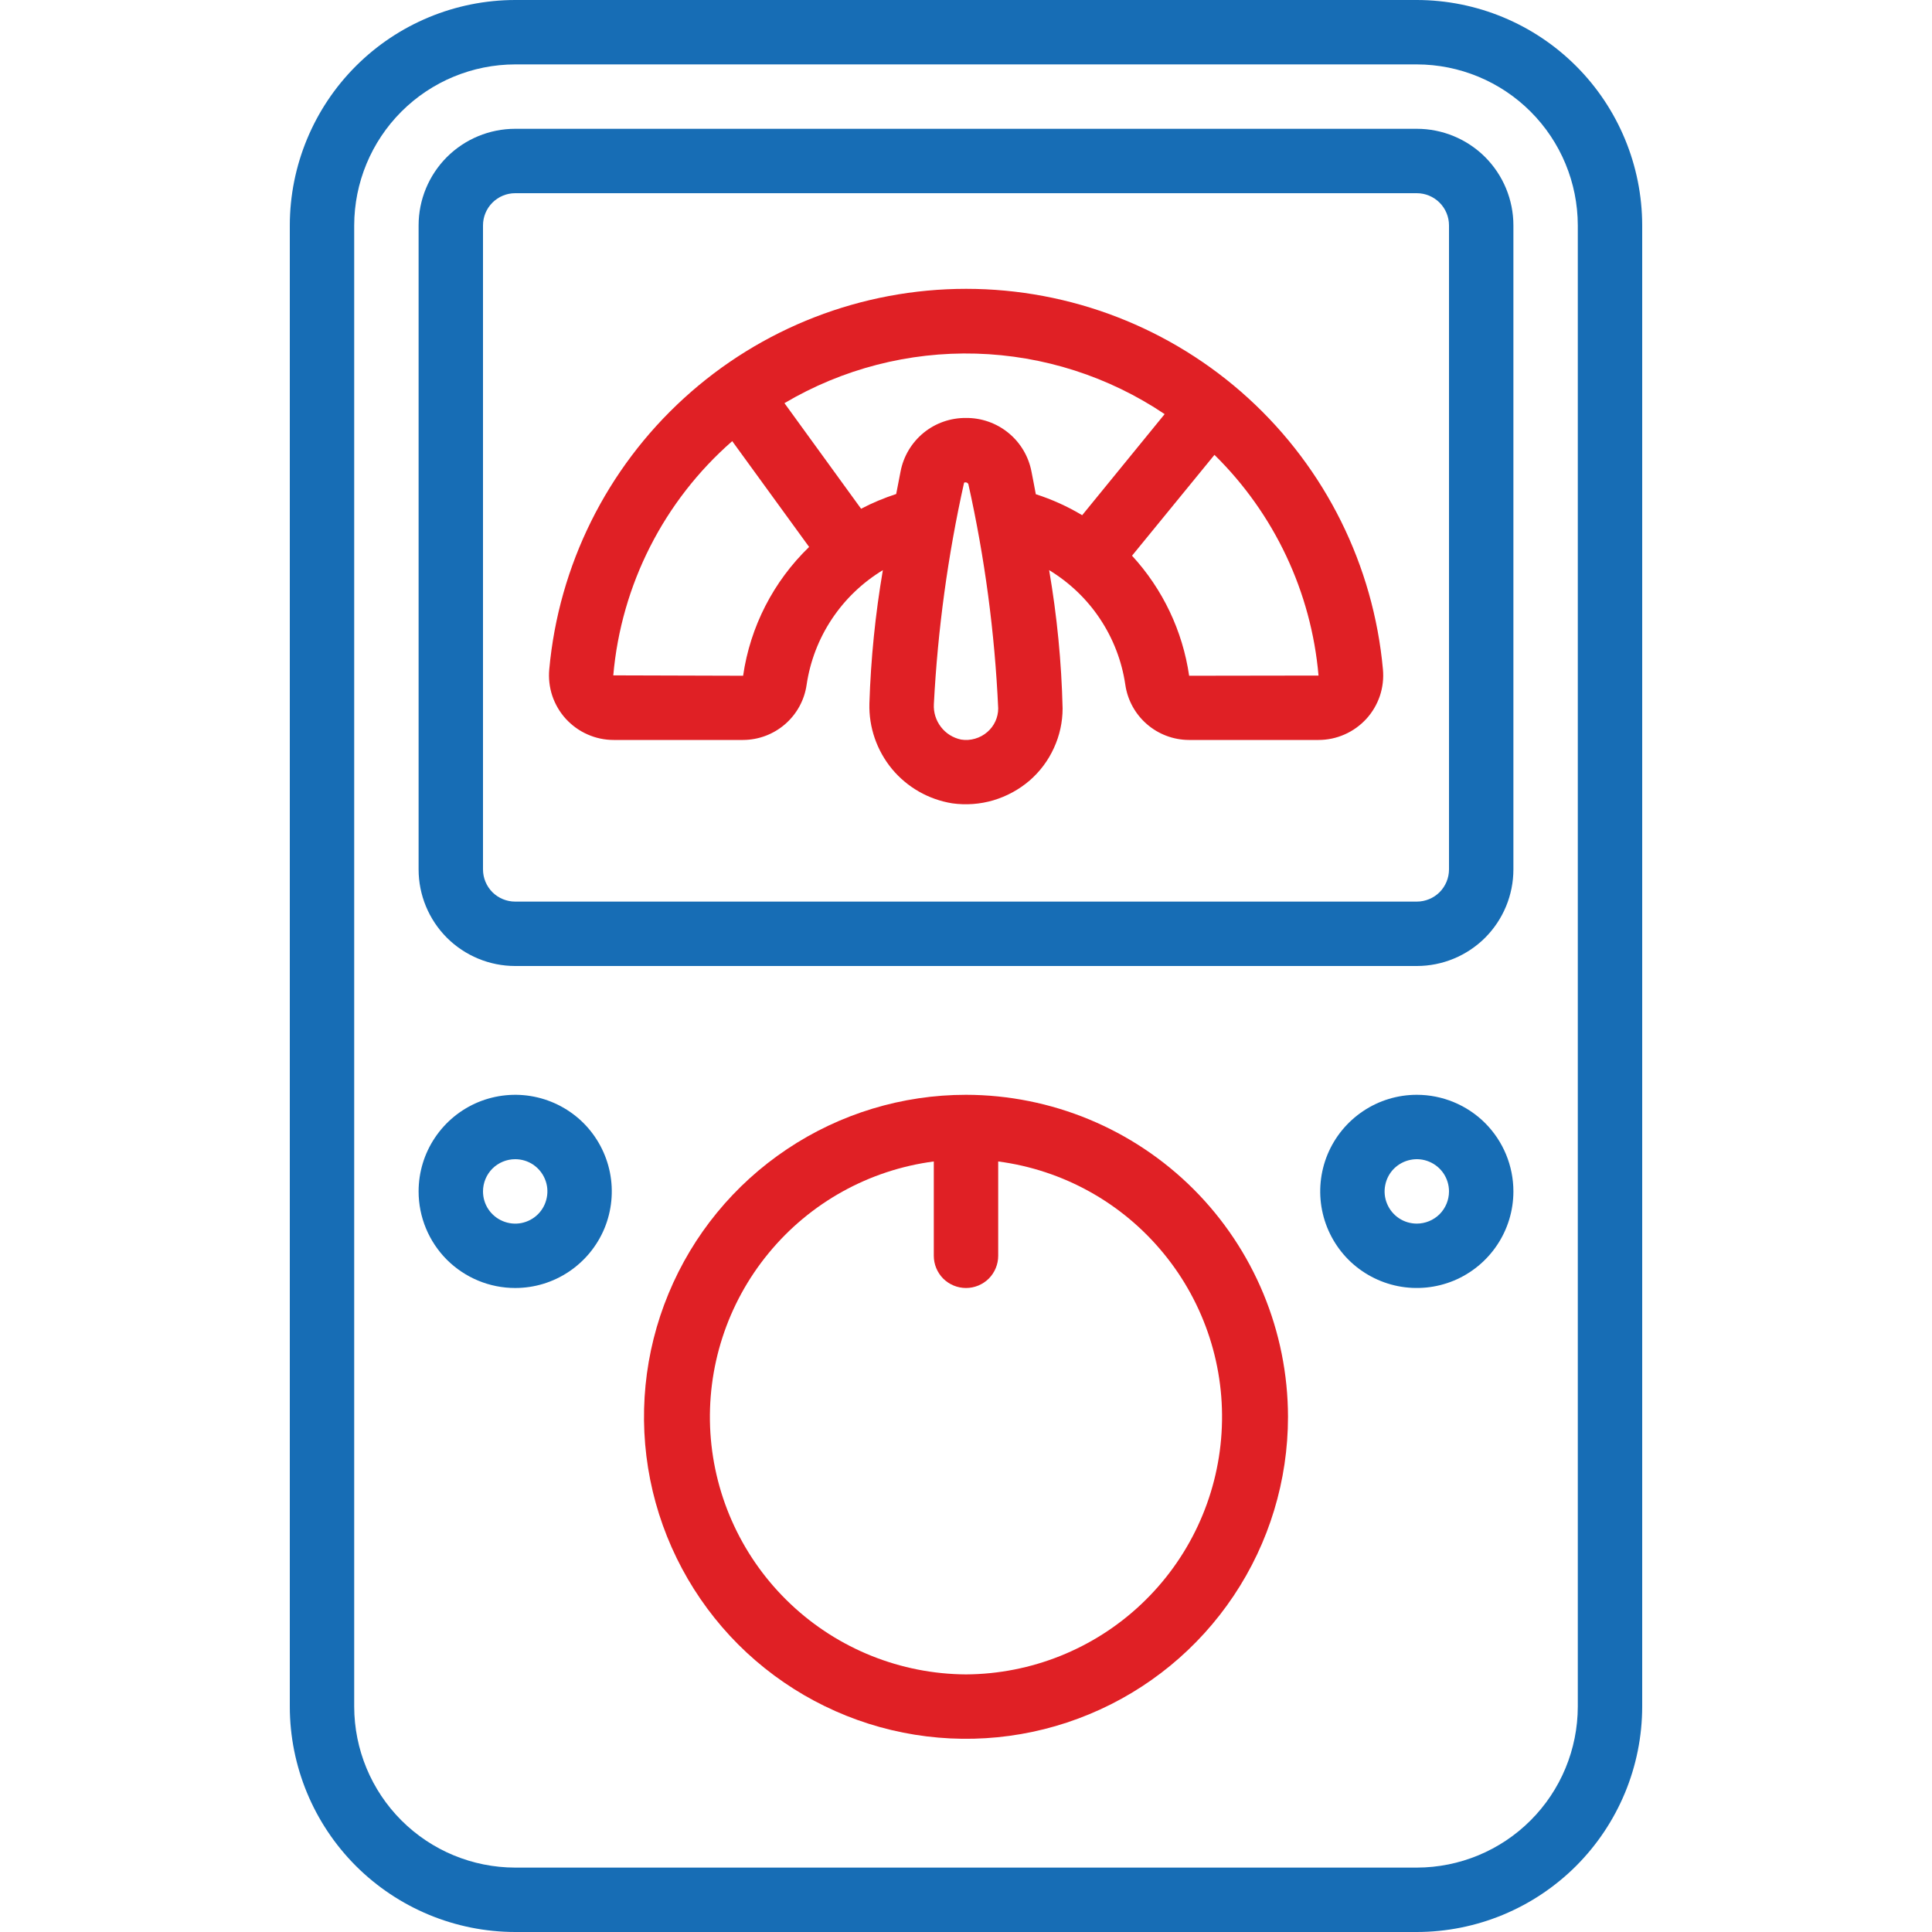
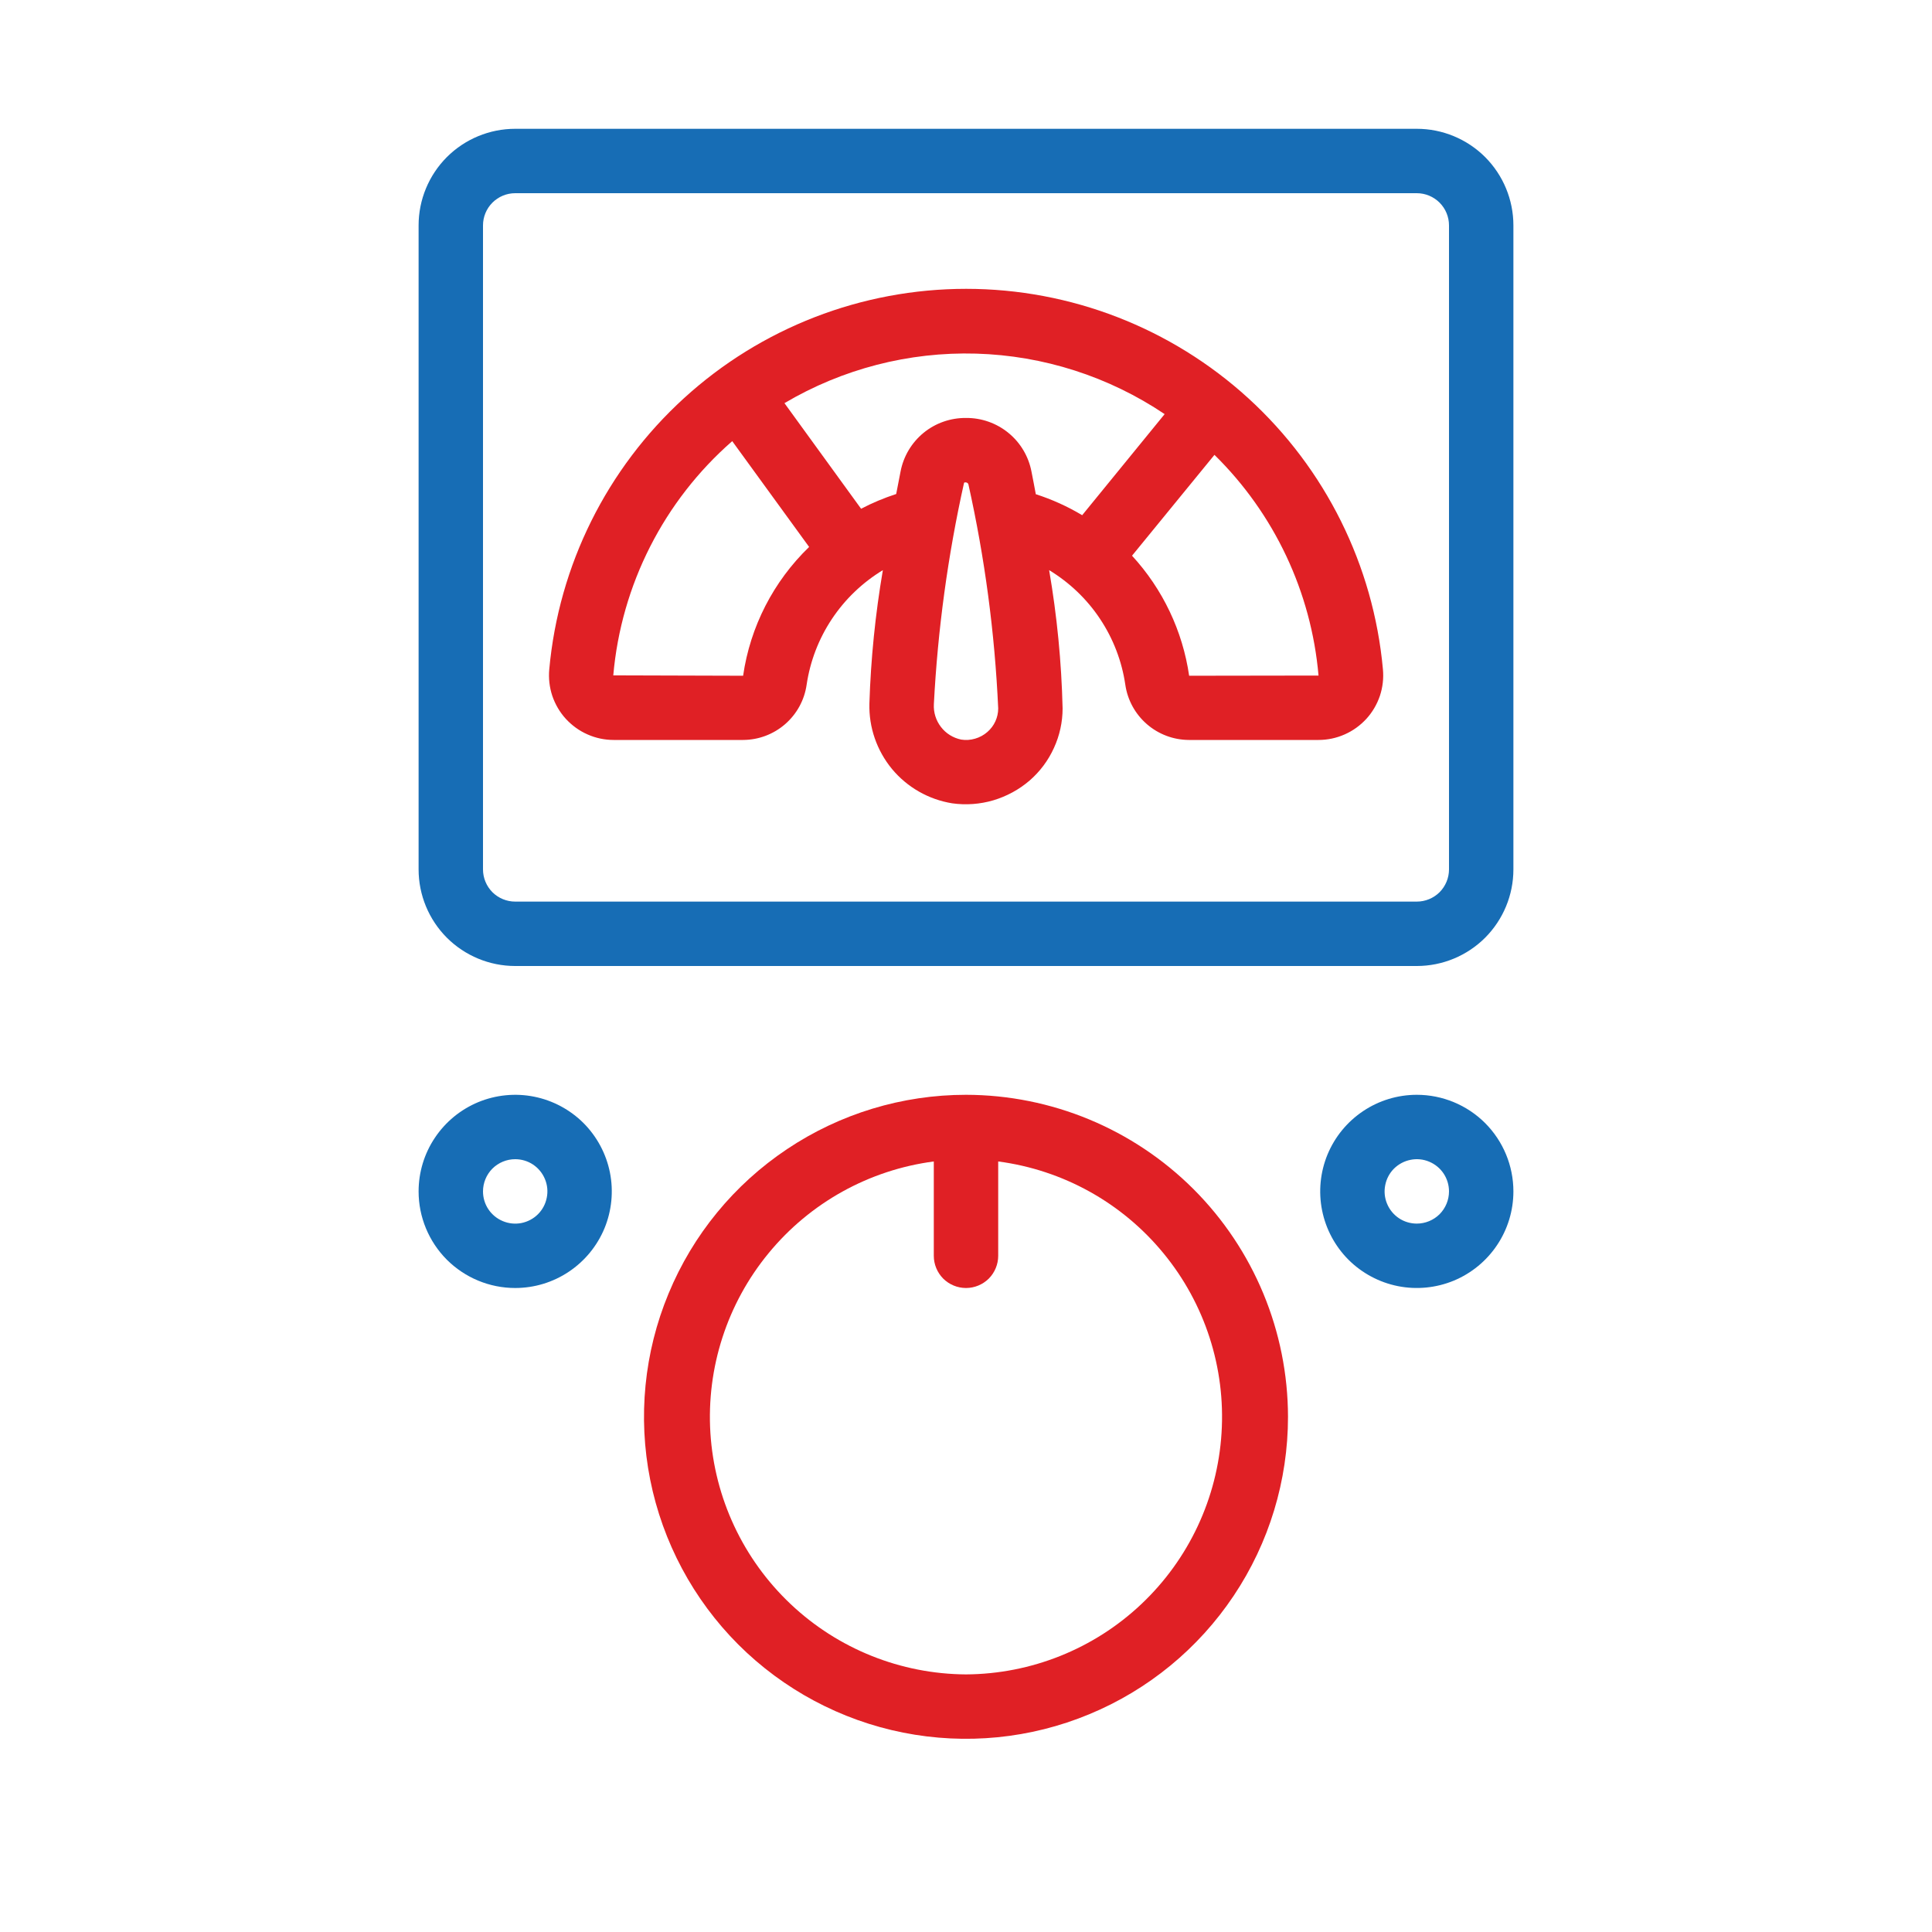
<svg xmlns="http://www.w3.org/2000/svg" width="30" height="30" viewBox="0 0 30 30" fill="none">
-   <path d="M8 30H22C22.928 29.999 23.817 29.63 24.474 28.974C25.13 28.317 25.499 27.428 25.5 26.5V3.5C25.499 2.572 25.13 1.682 24.474 1.026C23.818 0.37 22.928 0.001 22 0L8 0C7.072 0.001 6.182 0.37 5.526 1.026C4.87 1.682 4.501 2.572 4.5 3.5V26.5C4.501 27.428 4.87 28.317 5.526 28.974C6.183 29.63 7.072 29.999 8 30V30ZM5.5 3.5C5.501 2.837 5.764 2.202 6.233 1.733C6.702 1.264 7.337 1.001 8 1H22C22.663 1.001 23.298 1.264 23.767 1.733C24.236 2.202 24.499 2.837 24.5 3.5V26.5C24.499 27.163 24.236 27.798 23.767 28.267C23.298 28.736 22.663 28.999 22 29H8C7.337 28.999 6.702 28.736 6.233 28.267C5.764 27.798 5.501 27.163 5.5 26.5V3.5Z" fill="#176DB5" />
  <path d="M8 15H22C22.398 15 22.779 14.842 23.061 14.561C23.342 14.279 23.5 13.898 23.5 13.5V3.5C23.5 3.102 23.342 2.721 23.061 2.439C22.779 2.158 22.398 2 22 2H8C7.602 2 7.221 2.158 6.939 2.439C6.658 2.721 6.5 3.102 6.5 3.5V13.5C6.5 13.898 6.658 14.279 6.939 14.561C7.221 14.842 7.602 15 8 15ZM7.5 3.5C7.5 3.367 7.553 3.24 7.646 3.147C7.74 3.053 7.867 3 8 3H22C22.133 3 22.26 3.053 22.354 3.147C22.447 3.24 22.5 3.367 22.5 3.5V13.5C22.5 13.633 22.447 13.76 22.354 13.854C22.26 13.947 22.133 14 22 14H8C7.867 14 7.74 13.947 7.646 13.854C7.553 13.76 7.5 13.633 7.5 13.5V3.5Z" fill="#176DB5" />
  <path d="M15 17C14.011 17 13.044 17.293 12.222 17.843C11.4 18.392 10.759 19.173 10.381 20.087C10.002 21 9.903 22.006 10.096 22.976C10.289 23.945 10.765 24.836 11.464 25.536C12.164 26.235 13.055 26.711 14.024 26.904C14.994 27.097 16 26.998 16.913 26.619C17.827 26.241 18.608 25.6 19.157 24.778C19.707 23.956 20 22.989 20 22C19.998 20.674 19.471 19.404 18.534 18.466C17.596 17.529 16.326 17.002 15 17ZM15 26C13.987 25.994 13.013 25.604 12.277 24.908C11.54 24.212 11.095 23.262 11.031 22.251C10.968 21.239 11.291 20.241 11.935 19.459C12.578 18.676 13.495 18.167 14.5 18.035V19.5C14.5 19.633 14.553 19.76 14.646 19.854C14.74 19.947 14.867 20 15 20C15.133 20 15.26 19.947 15.354 19.854C15.447 19.76 15.5 19.633 15.5 19.5V18.035C16.505 18.167 17.422 18.676 18.065 19.459C18.709 20.241 19.032 21.239 18.968 22.251C18.905 23.262 18.46 24.212 17.723 24.908C16.987 25.604 16.013 25.994 15 26Z" fill="#E02025" />
  <path d="M22 17C21.703 17 21.413 17.088 21.167 17.253C20.92 17.418 20.728 17.652 20.614 17.926C20.501 18.2 20.471 18.502 20.529 18.793C20.587 19.084 20.73 19.351 20.939 19.561C21.149 19.77 21.416 19.913 21.707 19.971C21.998 20.029 22.3 19.999 22.574 19.886C22.848 19.772 23.082 19.58 23.247 19.333C23.412 19.087 23.5 18.797 23.5 18.5C23.5 18.102 23.342 17.721 23.061 17.439C22.779 17.158 22.398 17 22 17ZM22 19C21.901 19 21.804 18.971 21.722 18.916C21.64 18.861 21.576 18.783 21.538 18.691C21.5 18.6 21.49 18.5 21.51 18.402C21.529 18.305 21.576 18.216 21.646 18.146C21.716 18.077 21.805 18.029 21.902 18.01C21.999 17.99 22.1 18 22.191 18.038C22.283 18.076 22.361 18.14 22.416 18.222C22.471 18.305 22.5 18.401 22.5 18.5C22.5 18.633 22.447 18.76 22.354 18.854C22.26 18.947 22.133 19 22 19Z" fill="#176DB5" />
  <path d="M8 20C8.297 20 8.587 19.912 8.833 19.747C9.08 19.582 9.272 19.348 9.386 19.074C9.499 18.8 9.529 18.498 9.471 18.207C9.413 17.916 9.27 17.649 9.061 17.439C8.851 17.23 8.584 17.087 8.293 17.029C8.002 16.971 7.7 17.001 7.426 17.114C7.152 17.228 6.918 17.42 6.753 17.667C6.588 17.913 6.5 18.203 6.5 18.5C6.5 18.898 6.658 19.279 6.939 19.561C7.221 19.842 7.602 20 8 20ZM8 18C8.099 18 8.196 18.029 8.278 18.084C8.36 18.139 8.424 18.217 8.462 18.309C8.5 18.4 8.51 18.501 8.49 18.598C8.471 18.695 8.424 18.784 8.354 18.854C8.284 18.924 8.195 18.971 8.098 18.991C8.001 19.01 7.9 19 7.809 18.962C7.717 18.924 7.639 18.86 7.584 18.778C7.529 18.696 7.5 18.599 7.5 18.5C7.5 18.367 7.553 18.24 7.646 18.146C7.74 18.053 7.867 18 8 18V18Z" fill="#176DB5" />
  <path d="M9.526 11.49H11.539C11.779 11.489 12.01 11.402 12.191 11.245C12.372 11.088 12.491 10.871 12.525 10.634C12.579 10.268 12.713 9.919 12.918 9.611C13.123 9.303 13.393 9.045 13.709 8.853C13.592 9.538 13.522 10.23 13.5 10.924C13.49 11.294 13.615 11.655 13.851 11.941C14.088 12.226 14.42 12.415 14.786 12.474C15 12.504 15.218 12.488 15.425 12.427C15.632 12.365 15.824 12.261 15.988 12.12C16.148 11.981 16.277 11.809 16.365 11.615C16.454 11.422 16.5 11.212 16.5 11C16.483 10.28 16.413 9.563 16.291 8.853C16.607 9.045 16.878 9.303 17.082 9.611C17.287 9.919 17.421 10.269 17.474 10.634C17.509 10.872 17.628 11.088 17.809 11.245C17.99 11.402 18.221 11.489 18.461 11.49H20.474C20.614 11.49 20.752 11.461 20.88 11.404C21.008 11.348 21.122 11.265 21.217 11.162C21.311 11.059 21.382 10.937 21.427 10.805C21.471 10.672 21.487 10.532 21.474 10.393C21.327 8.778 20.581 7.277 19.384 6.184C18.186 5.091 16.623 4.485 15.002 4.485C13.38 4.485 11.817 5.091 10.62 6.184C9.422 7.277 8.676 8.778 8.529 10.393C8.516 10.532 8.532 10.672 8.576 10.805C8.621 10.937 8.692 11.059 8.786 11.162C8.881 11.265 8.995 11.348 9.123 11.404C9.251 11.461 9.389 11.49 9.529 11.49H9.526ZM15.332 11.366C15.276 11.415 15.211 11.45 15.141 11.47C15.07 11.491 14.996 11.496 14.924 11.484C14.799 11.458 14.688 11.389 14.611 11.288C14.533 11.187 14.494 11.062 14.501 10.934C14.561 9.777 14.718 8.627 14.97 7.496C14.976 7.492 14.983 7.49 14.991 7.49C15 7.49 15.009 7.492 15.017 7.496C15.025 7.501 15.031 7.507 15.036 7.515C15.292 8.661 15.447 9.827 15.5 11C15.5 11.069 15.485 11.138 15.456 11.201C15.427 11.265 15.384 11.321 15.332 11.366V11.366ZM20.474 10.49L18.465 10.493C18.364 9.797 18.055 9.147 17.578 8.629L18.858 7.063C19.788 7.977 20.361 9.192 20.474 10.49ZM18.084 6.431L16.804 8C16.577 7.864 16.336 7.755 16.084 7.674C16.062 7.558 16.041 7.443 16.017 7.324C15.972 7.088 15.846 6.875 15.66 6.723C15.474 6.57 15.24 6.488 15 6.49C14.76 6.488 14.527 6.569 14.341 6.721C14.156 6.873 14.029 7.085 13.984 7.321C13.96 7.441 13.938 7.556 13.916 7.671C13.729 7.732 13.546 7.808 13.371 7.9L12.181 6.26C13.081 5.728 14.113 5.461 15.157 5.491C16.202 5.521 17.217 5.847 18.084 6.43L18.084 6.431ZM11.37 6.85L12.564 8.493C12.01 9.028 11.649 9.731 11.539 10.493L9.523 10.487C9.646 9.082 10.308 7.778 11.37 6.85V6.85Z" fill="#E02025" />
</svg>